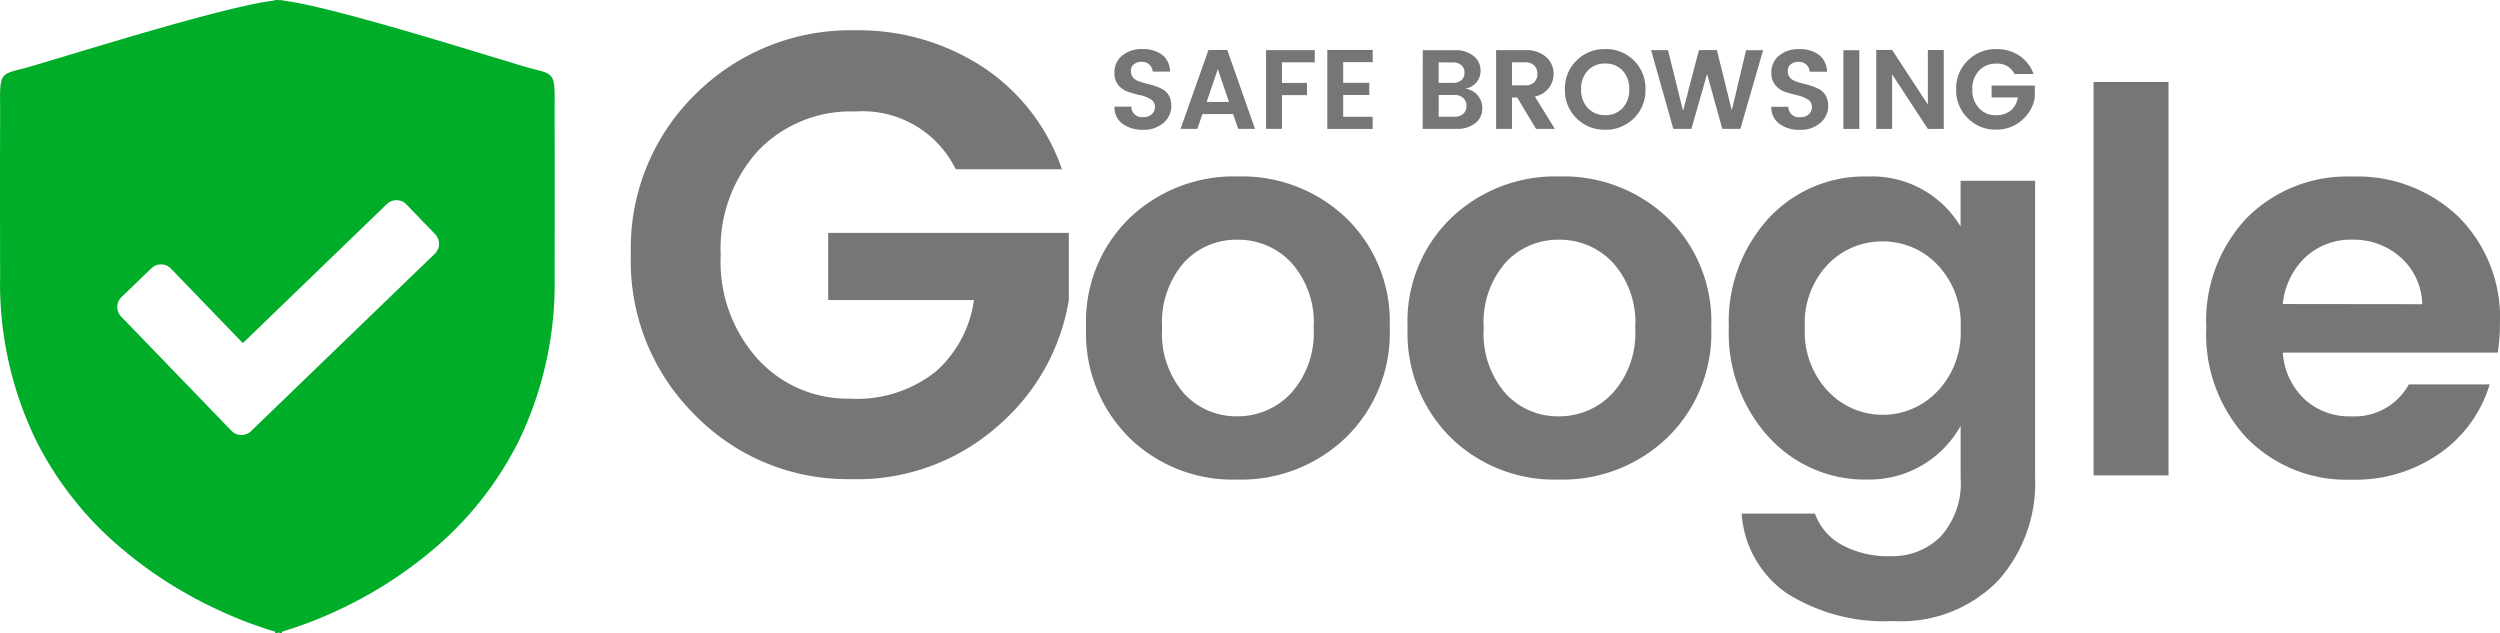
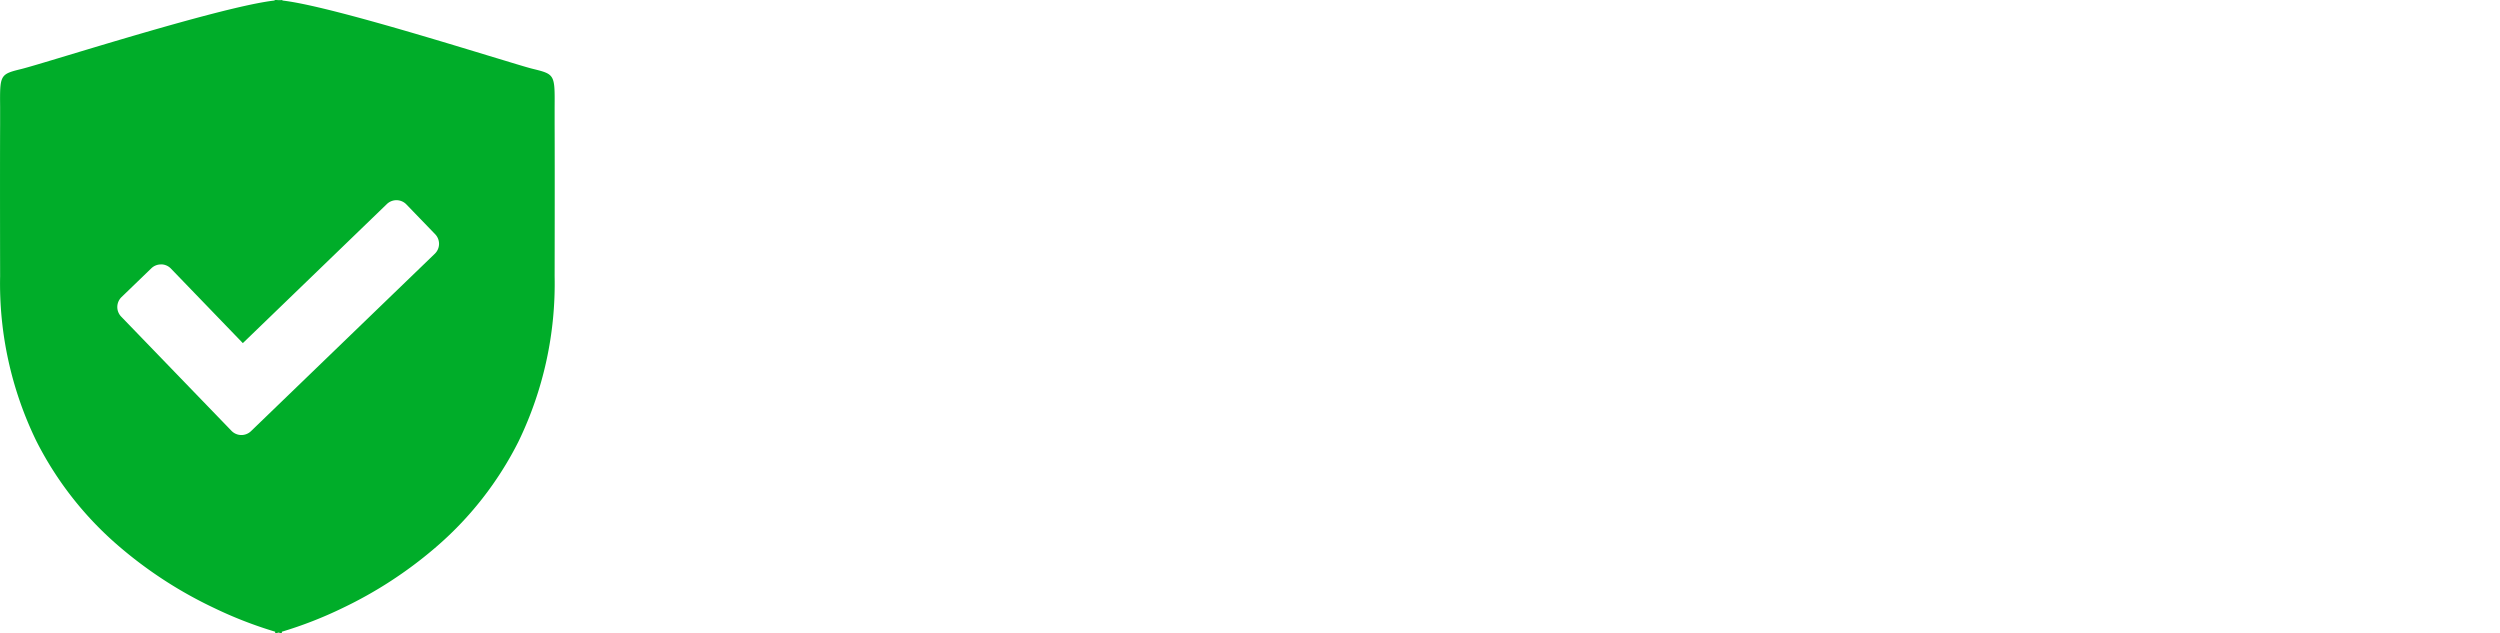
<svg xmlns="http://www.w3.org/2000/svg" width="134.193" height="34.001" viewBox="0 0 134.193 34.001">
  <g id="selo" transform="translate(-1143.5 -3851)">
-     <path id="Path_40" data-name="Path 40" d="M6.282-34.549a11.578,11.578,0,0,1-3.474-8.638A11.553,11.553,0,0,1,6.3-51.825a11.777,11.777,0,0,1,8.546-3.406,12.179,12.179,0,0,1,6.834,1.958,10.737,10.737,0,0,1,4.267,5.5h-5.7a5.57,5.57,0,0,0-5.4-3.1A6.87,6.87,0,0,0,9.641-48.77a7.784,7.784,0,0,0-2.01,5.605,7.784,7.784,0,0,0,2.007,5.6,6.534,6.534,0,0,0,4.925,2.106,6.814,6.814,0,0,0,4.587-1.434,6.254,6.254,0,0,0,2.074-3.859H13.4v-3.607H26.317v3.609a11.335,11.335,0,0,1-3.778,6.729,11.4,11.4,0,0,1-7.977,2.88,11.418,11.418,0,0,1-8.28-3.407Zm29.062.037a3.909,3.909,0,0,0,2.9-1.241,4.813,4.813,0,0,0,1.213-3.51,4.8,4.8,0,0,0-1.195-3.492,3.9,3.9,0,0,0-2.9-1.236,3.81,3.81,0,0,0-2.868,1.228,4.89,4.89,0,0,0-1.17,3.51,4.89,4.89,0,0,0,1.17,3.51A3.793,3.793,0,0,0,35.344-34.512Zm-5.789,1.141a7.882,7.882,0,0,1-2.312-5.908,7.738,7.738,0,0,1,2.34-5.881,8.1,8.1,0,0,1,5.808-2.227A8.1,8.1,0,0,1,41.2-45.16a7.738,7.738,0,0,1,2.34,5.881,7.811,7.811,0,0,1-2.354,5.908,8.111,8.111,0,0,1-5.836,2.255,7.964,7.964,0,0,1-5.8-2.255Zm23.051-1.141a3.909,3.909,0,0,0,2.9-1.241,4.813,4.813,0,0,0,1.213-3.51,4.8,4.8,0,0,0-1.195-3.492,3.9,3.9,0,0,0-2.9-1.236,3.81,3.81,0,0,0-2.868,1.231,4.89,4.89,0,0,0-1.17,3.51,4.89,4.89,0,0,0,1.17,3.51,3.793,3.793,0,0,0,2.849,1.228Zm-5.789,1.141A7.882,7.882,0,0,1,44.5-39.279a7.738,7.738,0,0,1,2.34-5.881,8.1,8.1,0,0,1,5.808-2.227A8.1,8.1,0,0,1,58.46-45.16a7.738,7.738,0,0,1,2.34,5.881,7.811,7.811,0,0,1-2.354,5.908,8.111,8.111,0,0,1-5.841,2.255,7.964,7.964,0,0,1-5.789-2.255Zm17.052-.043a8.3,8.3,0,0,1-2.126-5.865,8.225,8.225,0,0,1,2.114-5.836,7.01,7.01,0,0,1,5.366-2.269A5.536,5.536,0,0,1,74.184-44.7v-2.454h4v15.926a7.841,7.841,0,0,1-2,5.551,7.269,7.269,0,0,1-5.605,2.155,9.787,9.787,0,0,1-5.737-1.5,5.669,5.669,0,0,1-2.411-4.266h3.938a3.084,3.084,0,0,0,1.427,1.67,5.219,5.219,0,0,0,2.654.614,3.647,3.647,0,0,0,2.665-1.056,4.267,4.267,0,0,0,1.071-3.168V-34a5.605,5.605,0,0,1-4.994,2.883,6.95,6.95,0,0,1-5.319-2.3ZM72.93-35.84a4.579,4.579,0,0,0,1.256-3.41,4.579,4.579,0,0,0-1.256-3.41A4.049,4.049,0,0,0,69.99-43.9a4.025,4.025,0,0,0-2.925,1.228,4.56,4.56,0,0,0-1.241,3.4,4.628,4.628,0,0,0,1.256,3.425A4.011,4.011,0,0,0,70-34.593a4.033,4.033,0,0,0,2.927-1.246Zm8.391,4.5v-21.12h4.024v21.12Zm13.842.228a7.477,7.477,0,0,1-5.622-2.24,8.153,8.153,0,0,1-2.169-5.922,8.024,8.024,0,0,1,2.183-5.894,7.593,7.593,0,0,1,5.651-2.212,7.848,7.848,0,0,1,5.7,2.155,7.635,7.635,0,0,1,2.227,5.751,9.77,9.77,0,0,1-.114,1.541H91.482a3.757,3.757,0,0,0,1.141,2.481,3.554,3.554,0,0,0,2.54.942,3.325,3.325,0,0,0,3.082-1.713h4.338a6.941,6.941,0,0,1-2.654,3.682,7.9,7.9,0,0,1-4.766,1.431Zm3.8-9.418A3.446,3.446,0,0,0,97.8-43.046a3.775,3.775,0,0,0-2.582-.946,3.567,3.567,0,0,0-2.526.942,3.989,3.989,0,0,0-1.213,2.511Z" transform="translate(1174.555 3907.858)" fill="#1c1c1c" opacity="0.6" />
-     <path id="Path_41" data-name="Path 41" d="M2.3-9.228a.638.638,0,0,0-.414.13.438.438,0,0,0-.161.36.516.516,0,0,0,.118.36.757.757,0,0,0,.312.2,3.94,3.94,0,0,0,.424.124q.23.054.459.133a2.26,2.26,0,0,1,.424.194.839.839,0,0,1,.312.336,1.124,1.124,0,0,1,.118.536,1.169,1.169,0,0,1-.414.9,1.58,1.58,0,0,1-1.1.375,1.781,1.781,0,0,1-1.109-.323A1.081,1.081,0,0,1,.84-6.818h.908a.558.558,0,0,0,.19.424.558.558,0,0,0,.446.133.665.665,0,0,0,.459-.152.514.514,0,0,0,.169-.4.45.45,0,0,0-.224-.4,1.673,1.673,0,0,0-.542-.218Q1.928-7.5,1.6-7.606a1.2,1.2,0,0,1-.545-.36A1,1,0,0,1,.84-8.647a1.133,1.133,0,0,1,.418-.919,1.631,1.631,0,0,1,1.074-.346,1.717,1.717,0,0,1,1.057.3,1.158,1.158,0,0,1,.436.912H2.892a.573.573,0,0,0-.184-.384A.591.591,0,0,0,2.3-9.228Zm5.182,3.6-.276-.793H5.562l-.276.793h-.9l1.5-4.237H6.894l1.49,4.237ZM5.786-7.073h1.2L6.386-8.834Zm3.19,1.446V-9.853h2.615V-9.2H9.83v1.108h1.344v.654H9.83v1.81ZM14.7-9.864v.654H13.117V-8.1h1.4v.654h-1.4v1.169H14.7v.654H12.264V-9.863Zm2.688.012H19.1a1.531,1.531,0,0,1,1.02.315,1,1,0,0,1,.372.8.965.965,0,0,1-.827.95,1.033,1.033,0,0,1,.669.36,1.047,1.047,0,0,1,.251.693.984.984,0,0,1-.375.8,1.562,1.562,0,0,1-1.017.306h-1.81Zm.854.654v1.1h.769a.672.672,0,0,0,.451-.142.5.5,0,0,0,.166-.4.51.51,0,0,0-.166-.405.663.663,0,0,0-.451-.145Zm0,2.918h.86a.66.66,0,0,0,.459-.154.543.543,0,0,0,.173-.426.551.551,0,0,0-.176-.43.663.663,0,0,0-.459-.157h-.854ZM22.179-7.31v1.683h-.854V-9.853h1.556a1.6,1.6,0,0,1,1.129.368,1.183,1.183,0,0,1,.4.905,1.271,1.271,0,0,1-.243.744,1.249,1.249,0,0,1-.763.472L24.48-5.626H23.469L22.458-7.31Zm0-1.889v1.235h.7a.671.671,0,0,0,.491-.166.6.6,0,0,0,.169-.451.6.6,0,0,0-.169-.451.671.671,0,0,0-.491-.166Zm5.934,2.456a1.409,1.409,0,0,0,.357-1.011,1.4,1.4,0,0,0-.357-1.005,1.229,1.229,0,0,0-.933-.375,1.233,1.233,0,0,0-.935.379,1.4,1.4,0,0,0-.356,1.007,1.4,1.4,0,0,0,.36,1.005,1.233,1.233,0,0,0,.935.379,1.223,1.223,0,0,0,.928-.379Zm-.933,1.161a2.114,2.114,0,0,1-1.537-.611,2.082,2.082,0,0,1-.624-1.553A2.077,2.077,0,0,1,25.646-9.3a2.114,2.114,0,0,1,1.537-.611,2.107,2.107,0,0,1,1.535.611,2.082,2.082,0,0,1,.624,1.553,2.082,2.082,0,0,1-.624,1.553,2.114,2.114,0,0,1-1.537.611Zm7.562-4.268h.914L34.436-5.626h-.97l-.817-2.948-.842,2.948h-.969L29.643-9.853h.908l.808,3.26.854-3.263h.963l.8,3.237Zm2.815.624a.638.638,0,0,0-.414.13.438.438,0,0,0-.161.36.516.516,0,0,0,.118.36.757.757,0,0,0,.312.2,3.94,3.94,0,0,0,.424.124q.23.054.459.133a2.261,2.261,0,0,1,.424.194.839.839,0,0,1,.312.336,1.124,1.124,0,0,1,.118.536,1.169,1.169,0,0,1-.414.9,1.58,1.58,0,0,1-1.1.375,1.781,1.781,0,0,1-1.111-.323,1.081,1.081,0,0,1-.424-.912h.913a.558.558,0,0,0,.19.424.558.558,0,0,0,.446.133.665.665,0,0,0,.459-.152.514.514,0,0,0,.169-.4.45.45,0,0,0-.224-.4,1.673,1.673,0,0,0-.542-.218q-.318-.073-.643-.176a1.2,1.2,0,0,1-.545-.36,1,1,0,0,1-.224-.681,1.133,1.133,0,0,1,.418-.919,1.631,1.631,0,0,1,1.074-.346,1.717,1.717,0,0,1,1.057.3,1.158,1.158,0,0,1,.436.912h-.928a.573.573,0,0,0-.184-.384.59.59,0,0,0-.407-.145Zm2.409,3.6V-9.851h.854v4.227ZM44.5-9.862h.854v4.238H44.5L42.582-8.556v2.93h-.854V-9.863h.854L44.5-6.933ZM46.644-6.2a2.079,2.079,0,0,1-.624-1.55,2.073,2.073,0,0,1,.627-1.55,2.114,2.114,0,0,1,1.535-.611,2.186,2.186,0,0,1,1.226.351,1.93,1.93,0,0,1,.765.987H49.15a1,1,0,0,0-.969-.557,1.233,1.233,0,0,0-.935.379,1.4,1.4,0,0,0-.36,1.005,1.4,1.4,0,0,0,.36,1.005,1.173,1.173,0,0,0,.884.379,1.223,1.223,0,0,0,.827-.257,1.123,1.123,0,0,0,.372-.693H47.922v-.643h2.319v.643a2.034,2.034,0,0,1-.678,1.207,2.047,2.047,0,0,1-1.432.517A2.049,2.049,0,0,1,46.644-6.2Z" transform="translate(1202.482 3863.545)" fill="#1c1c1c" opacity="0.6" />
    <path id="Path_39" data-name="Path 39" d="M14.771,34h0v-.092a22.088,22.088,0,0,1-3.284-1.276,22.733,22.733,0,0,1-4.992-3.216,18.341,18.341,0,0,1-4.543-5.741A19.3,19.3,0,0,1,.006,14.821c0-.055-.012-5.548,0-8.152V5.751C-.009,4.02-.009,3.987,1.142,3.705c.334-.082,1.225-.35,2.458-.722C6.976,1.965,12.629.261,14.743.027V0a1.783,1.783,0,0,1,.206.008A1.661,1.661,0,0,0,15.157,0V.028c2.1.235,7.7,1.939,11.051,2.957,1.221.368,2.1.643,2.434.721,1.141.281,1.141.314,1.129,2.049v.919c.012,2.615,0,8.1,0,8.152a19.438,19.438,0,0,1-1.93,8.853,18.316,18.316,0,0,1-4.5,5.74,22.518,22.518,0,0,1-4.948,3.216,21.77,21.77,0,0,1-3.264,1.274V34c-.007,0-.069-.016-.179-.046-.116.032-.177.047-.177.047ZM8.638,14.194a.735.735,0,0,0-.515.208l-1.6,1.545a.741.741,0,0,0-.018,1.048l4.366,4.521.009.009,1.545,1.6a.741.741,0,0,0,1.048.018l9.867-9.523a.741.741,0,0,0,.018-1.048l-1.545-1.6a.741.741,0,0,0-1.048-.018l-7.73,7.464-3.859-4a.735.735,0,0,0-.539-.227Z" transform="translate(1143.5 3851)" fill="#00ad29" />
  </g>
</svg>